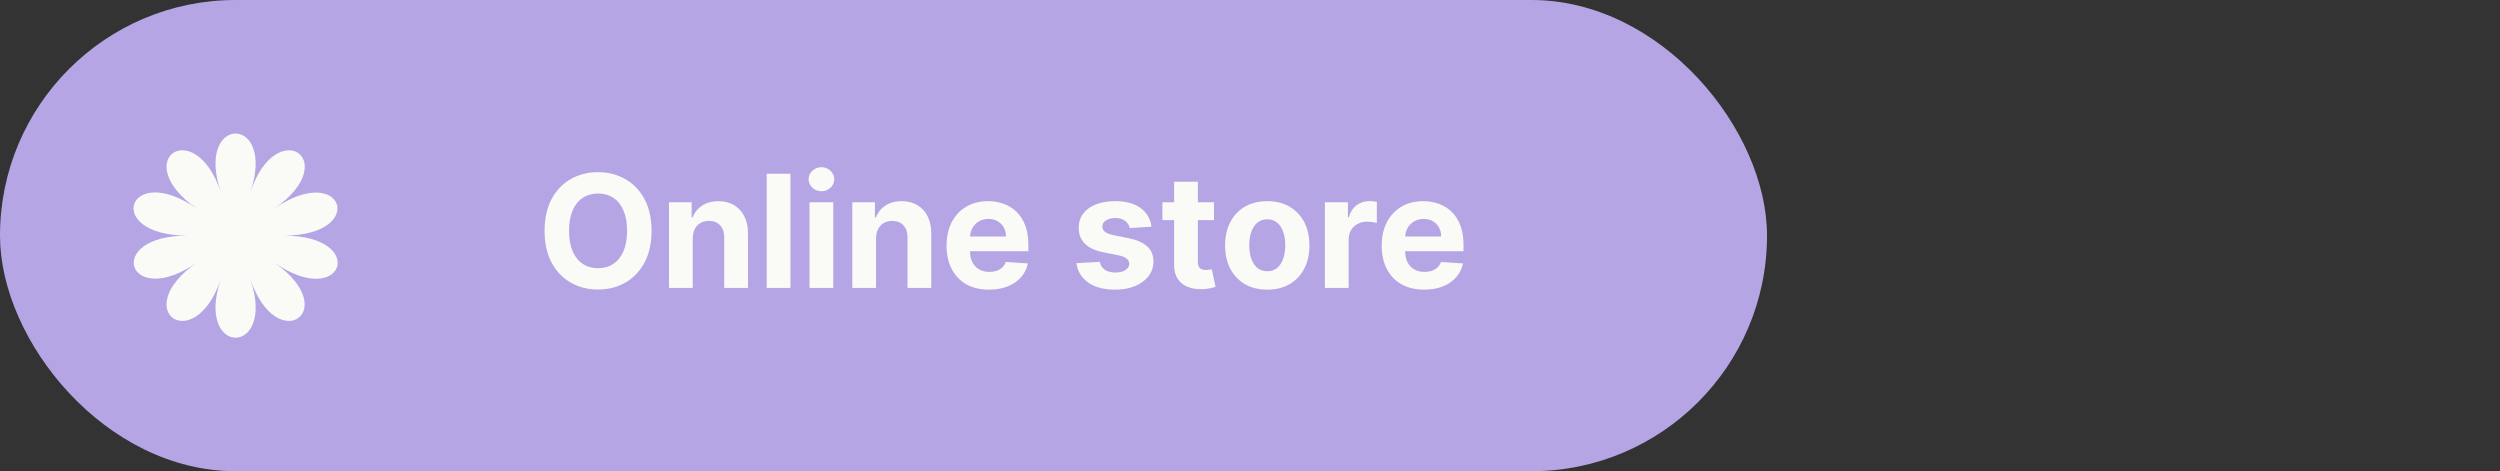
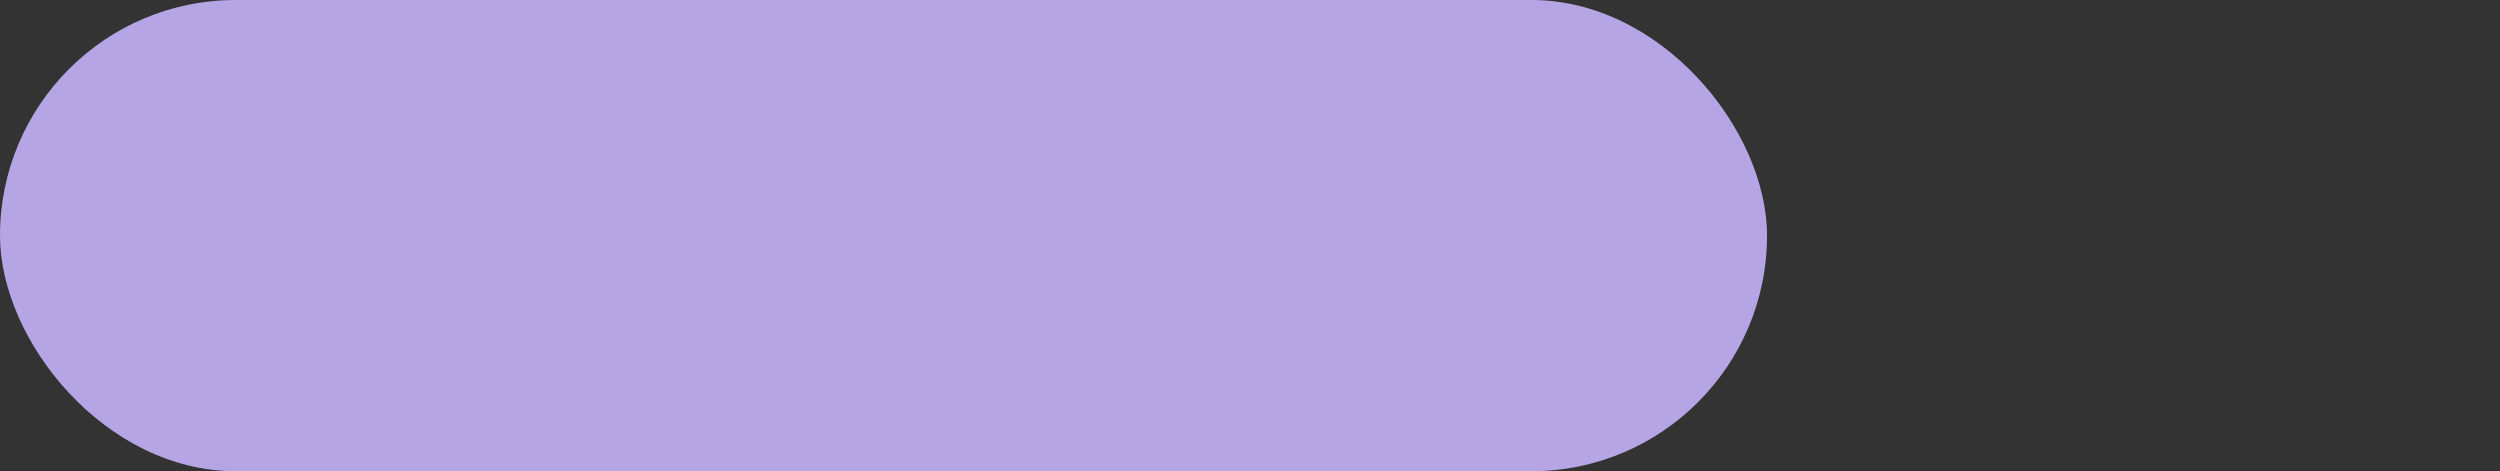
<svg xmlns="http://www.w3.org/2000/svg" width="191" height="36" viewBox="0 0 191 36" fill="none">
  <rect x="0" y="0" width="191" height="36" fill="#333333" stroke="none" />
  <rect width="135" height="36" rx="18" fill="#B5A5E5" />
-   <circle cx="18" cy="18" r="13" fill="#B5A5E5" />
-   <path d="M20.962 15.936C26.225 12.269 28.169 18 21.672 18C28.192 18 26.247 23.753 20.962 20.064C26.225 23.731 21.145 27.288 19.132 21.337C21.145 27.288 14.853 27.288 16.867 21.337C14.853 27.288 9.774 23.731 15.036 20.064C9.774 23.731 7.829 18 14.327 18C7.806 18 9.751 12.247 15.036 15.936C9.774 12.269 14.853 8.712 16.867 14.663C14.853 8.712 21.145 8.712 19.132 14.663C21.145 8.712 26.247 12.269 20.962 15.936Z" fill="#FAFAF6" />
-   <path d="M49.778 17.636C49.778 18.588 49.598 19.398 49.237 20.065C48.879 20.733 48.391 21.243 47.771 21.595C47.155 21.945 46.462 22.119 45.692 22.119C44.916 22.119 44.22 21.943 43.604 21.591C42.987 21.239 42.5 20.729 42.142 20.061C41.784 19.393 41.605 18.585 41.605 17.636C41.605 16.685 41.784 15.875 42.142 15.207C42.5 14.54 42.987 14.031 43.604 13.682C44.22 13.329 44.916 13.153 45.692 13.153C46.462 13.153 47.155 13.329 47.771 13.682C48.391 14.031 48.879 14.54 49.237 15.207C49.598 15.875 49.778 16.685 49.778 17.636ZM47.908 17.636C47.908 17.02 47.815 16.5 47.631 16.077C47.449 15.653 47.192 15.332 46.859 15.114C46.527 14.895 46.138 14.786 45.692 14.786C45.246 14.786 44.856 14.895 44.524 15.114C44.192 15.332 43.933 15.653 43.749 16.077C43.567 16.5 43.476 17.02 43.476 17.636C43.476 18.253 43.567 18.773 43.749 19.196C43.933 19.619 44.192 19.94 44.524 20.159C44.856 20.378 45.246 20.487 45.692 20.487C46.138 20.487 46.527 20.378 46.859 20.159C47.192 19.94 47.449 19.619 47.631 19.196C47.815 18.773 47.908 18.253 47.908 17.636ZM52.926 18.216V22H51.111V15.454H52.841V16.609H52.918C53.063 16.229 53.306 15.928 53.647 15.706C53.988 15.482 54.401 15.369 54.887 15.369C55.341 15.369 55.738 15.469 56.076 15.668C56.414 15.867 56.676 16.151 56.864 16.52C57.051 16.886 57.145 17.324 57.145 17.832V22H55.33V18.156C55.333 17.756 55.23 17.443 55.023 17.219C54.816 16.991 54.53 16.878 54.166 16.878C53.922 16.878 53.706 16.93 53.519 17.035C53.334 17.141 53.189 17.294 53.084 17.496C52.982 17.695 52.929 17.935 52.926 18.216ZM60.391 13.273V22H58.576V13.273H60.391ZM61.846 22V15.454H63.661V22H61.846ZM62.758 14.611C62.488 14.611 62.256 14.521 62.063 14.342C61.873 14.161 61.777 13.943 61.777 13.69C61.777 13.44 61.873 13.226 62.063 13.047C62.256 12.865 62.488 12.774 62.758 12.774C63.027 12.774 63.258 12.865 63.448 13.047C63.641 13.226 63.738 13.44 63.738 13.69C63.738 13.943 63.641 14.161 63.448 14.342C63.258 14.521 63.027 14.611 62.758 14.611ZM66.93 18.216V22H65.115V15.454H66.845V16.609H66.922C67.067 16.229 67.31 15.928 67.651 15.706C67.992 15.482 68.405 15.369 68.891 15.369C69.345 15.369 69.742 15.469 70.079 15.668C70.418 15.867 70.68 16.151 70.868 16.52C71.055 16.886 71.149 17.324 71.149 17.832V22H69.334V18.156C69.337 17.756 69.234 17.443 69.027 17.219C68.82 16.991 68.534 16.878 68.171 16.878C67.926 16.878 67.71 16.93 67.523 17.035C67.338 17.141 67.193 17.294 67.088 17.496C66.986 17.695 66.933 17.935 66.93 18.216ZM75.563 22.128C74.89 22.128 74.31 21.991 73.824 21.719C73.341 21.443 72.969 21.054 72.708 20.551C72.446 20.046 72.316 19.447 72.316 18.757C72.316 18.084 72.446 17.493 72.708 16.984C72.969 16.476 73.337 16.079 73.811 15.796C74.289 15.511 74.848 15.369 75.49 15.369C75.922 15.369 76.324 15.439 76.696 15.578C77.071 15.714 77.398 15.921 77.677 16.196C77.958 16.472 78.177 16.818 78.333 17.236C78.489 17.651 78.567 18.136 78.567 18.693V19.192H73.04V18.067H76.858C76.858 17.805 76.802 17.574 76.688 17.372C76.574 17.171 76.416 17.013 76.215 16.899C76.016 16.783 75.784 16.724 75.52 16.724C75.245 16.724 75 16.788 74.787 16.916C74.577 17.041 74.412 17.21 74.293 17.423C74.174 17.634 74.113 17.868 74.11 18.126V19.196C74.11 19.52 74.169 19.8 74.289 20.035C74.411 20.271 74.583 20.453 74.804 20.581C75.026 20.709 75.289 20.773 75.593 20.773C75.794 20.773 75.979 20.744 76.147 20.688C76.314 20.631 76.458 20.546 76.577 20.432C76.696 20.318 76.787 20.179 76.85 20.014L78.529 20.125C78.444 20.528 78.269 20.881 78.005 21.182C77.743 21.48 77.405 21.713 76.99 21.881C76.579 22.046 76.103 22.128 75.563 22.128ZM87.975 17.321L86.313 17.423C86.285 17.281 86.224 17.153 86.13 17.04C86.036 16.923 85.913 16.831 85.759 16.763C85.609 16.692 85.428 16.656 85.218 16.656C84.937 16.656 84.7 16.716 84.506 16.835C84.313 16.952 84.217 17.108 84.217 17.304C84.217 17.46 84.279 17.592 84.404 17.7C84.529 17.808 84.744 17.895 85.048 17.96L86.232 18.199C86.869 18.329 87.343 18.54 87.656 18.829C87.968 19.119 88.124 19.5 88.124 19.972C88.124 20.401 87.998 20.777 87.745 21.101C87.495 21.425 87.151 21.678 86.714 21.859C86.279 22.038 85.778 22.128 85.21 22.128C84.343 22.128 83.653 21.947 83.138 21.587C82.627 21.223 82.327 20.729 82.239 20.104L84.025 20.01C84.079 20.274 84.21 20.476 84.417 20.615C84.624 20.751 84.89 20.82 85.214 20.82C85.532 20.82 85.788 20.759 85.981 20.636C86.177 20.511 86.276 20.351 86.279 20.155C86.276 19.99 86.207 19.855 86.07 19.75C85.934 19.642 85.724 19.56 85.44 19.503L84.306 19.277C83.667 19.149 83.191 18.928 82.879 18.612C82.569 18.297 82.414 17.895 82.414 17.406C82.414 16.986 82.528 16.624 82.755 16.32C82.985 16.016 83.308 15.781 83.722 15.617C84.14 15.452 84.629 15.369 85.188 15.369C86.015 15.369 86.665 15.544 87.14 15.893C87.617 16.243 87.896 16.719 87.975 17.321ZM92.749 15.454V16.818H88.807V15.454H92.749ZM89.702 13.886H91.517V19.989C91.517 20.156 91.543 20.287 91.594 20.381C91.645 20.472 91.716 20.535 91.807 20.572C91.901 20.609 92.009 20.628 92.131 20.628C92.216 20.628 92.302 20.621 92.387 20.607C92.472 20.59 92.537 20.577 92.583 20.568L92.868 21.919C92.777 21.947 92.65 21.98 92.485 22.017C92.32 22.057 92.12 22.081 91.884 22.09C91.446 22.107 91.063 22.048 90.733 21.915C90.407 21.781 90.152 21.574 89.971 21.293C89.789 21.011 89.699 20.656 89.702 20.227V13.886ZM96.819 22.128C96.157 22.128 95.584 21.987 95.101 21.706C94.621 21.422 94.25 21.027 93.989 20.521C93.728 20.013 93.597 19.423 93.597 18.753C93.597 18.077 93.728 17.486 93.989 16.98C94.25 16.472 94.621 16.077 95.101 15.796C95.584 15.511 96.157 15.369 96.819 15.369C97.481 15.369 98.052 15.511 98.532 15.796C99.015 16.077 99.387 16.472 99.648 16.98C99.909 17.486 100.04 18.077 100.04 18.753C100.04 19.423 99.909 20.013 99.648 20.521C99.387 21.027 99.015 21.422 98.532 21.706C98.052 21.987 97.481 22.128 96.819 22.128ZM96.827 20.722C97.128 20.722 97.38 20.636 97.581 20.466C97.783 20.293 97.935 20.057 98.037 19.759C98.142 19.46 98.195 19.121 98.195 18.74C98.195 18.359 98.142 18.02 98.037 17.722C97.935 17.423 97.783 17.188 97.581 17.014C97.38 16.841 97.128 16.754 96.827 16.754C96.523 16.754 96.267 16.841 96.06 17.014C95.856 17.188 95.701 17.423 95.596 17.722C95.493 18.02 95.442 18.359 95.442 18.74C95.442 19.121 95.493 19.46 95.596 19.759C95.701 20.057 95.856 20.293 96.06 20.466C96.267 20.636 96.523 20.722 96.827 20.722ZM101.221 22V15.454H102.98V16.597H103.049C103.168 16.19 103.368 15.883 103.65 15.676C103.931 15.466 104.255 15.361 104.621 15.361C104.712 15.361 104.81 15.367 104.915 15.378C105.02 15.389 105.113 15.405 105.192 15.425V17.035C105.107 17.01 104.989 16.987 104.838 16.967C104.688 16.947 104.55 16.938 104.425 16.938C104.158 16.938 103.919 16.996 103.709 17.112C103.502 17.226 103.337 17.385 103.215 17.59C103.096 17.794 103.036 18.03 103.036 18.297V22H101.221ZM108.809 22.128C108.136 22.128 107.556 21.991 107.07 21.719C106.587 21.443 106.215 21.054 105.954 20.551C105.692 20.046 105.562 19.447 105.562 18.757C105.562 18.084 105.692 17.493 105.954 16.984C106.215 16.476 106.583 16.079 107.058 15.796C107.535 15.511 108.094 15.369 108.737 15.369C109.168 15.369 109.57 15.439 109.942 15.578C110.317 15.714 110.644 15.921 110.923 16.196C111.204 16.472 111.423 16.818 111.579 17.236C111.735 17.651 111.813 18.136 111.813 18.693V19.192H106.286V18.067H110.104C110.104 17.805 110.048 17.574 109.934 17.372C109.82 17.171 109.663 17.013 109.461 16.899C109.262 16.783 109.031 16.724 108.766 16.724C108.491 16.724 108.246 16.788 108.033 16.916C107.823 17.041 107.658 17.21 107.539 17.423C107.42 17.634 107.359 17.868 107.356 18.126V19.196C107.356 19.52 107.415 19.8 107.535 20.035C107.657 20.271 107.829 20.453 108.05 20.581C108.272 20.709 108.535 20.773 108.839 20.773C109.04 20.773 109.225 20.744 109.393 20.688C109.56 20.631 109.704 20.546 109.823 20.432C109.942 20.318 110.033 20.179 110.096 20.014L111.775 20.125C111.69 20.528 111.515 20.881 111.251 21.182C110.989 21.48 110.651 21.713 110.237 21.881C109.825 22.046 109.349 22.128 108.809 22.128Z" fill="#FAFAF6" />
</svg>